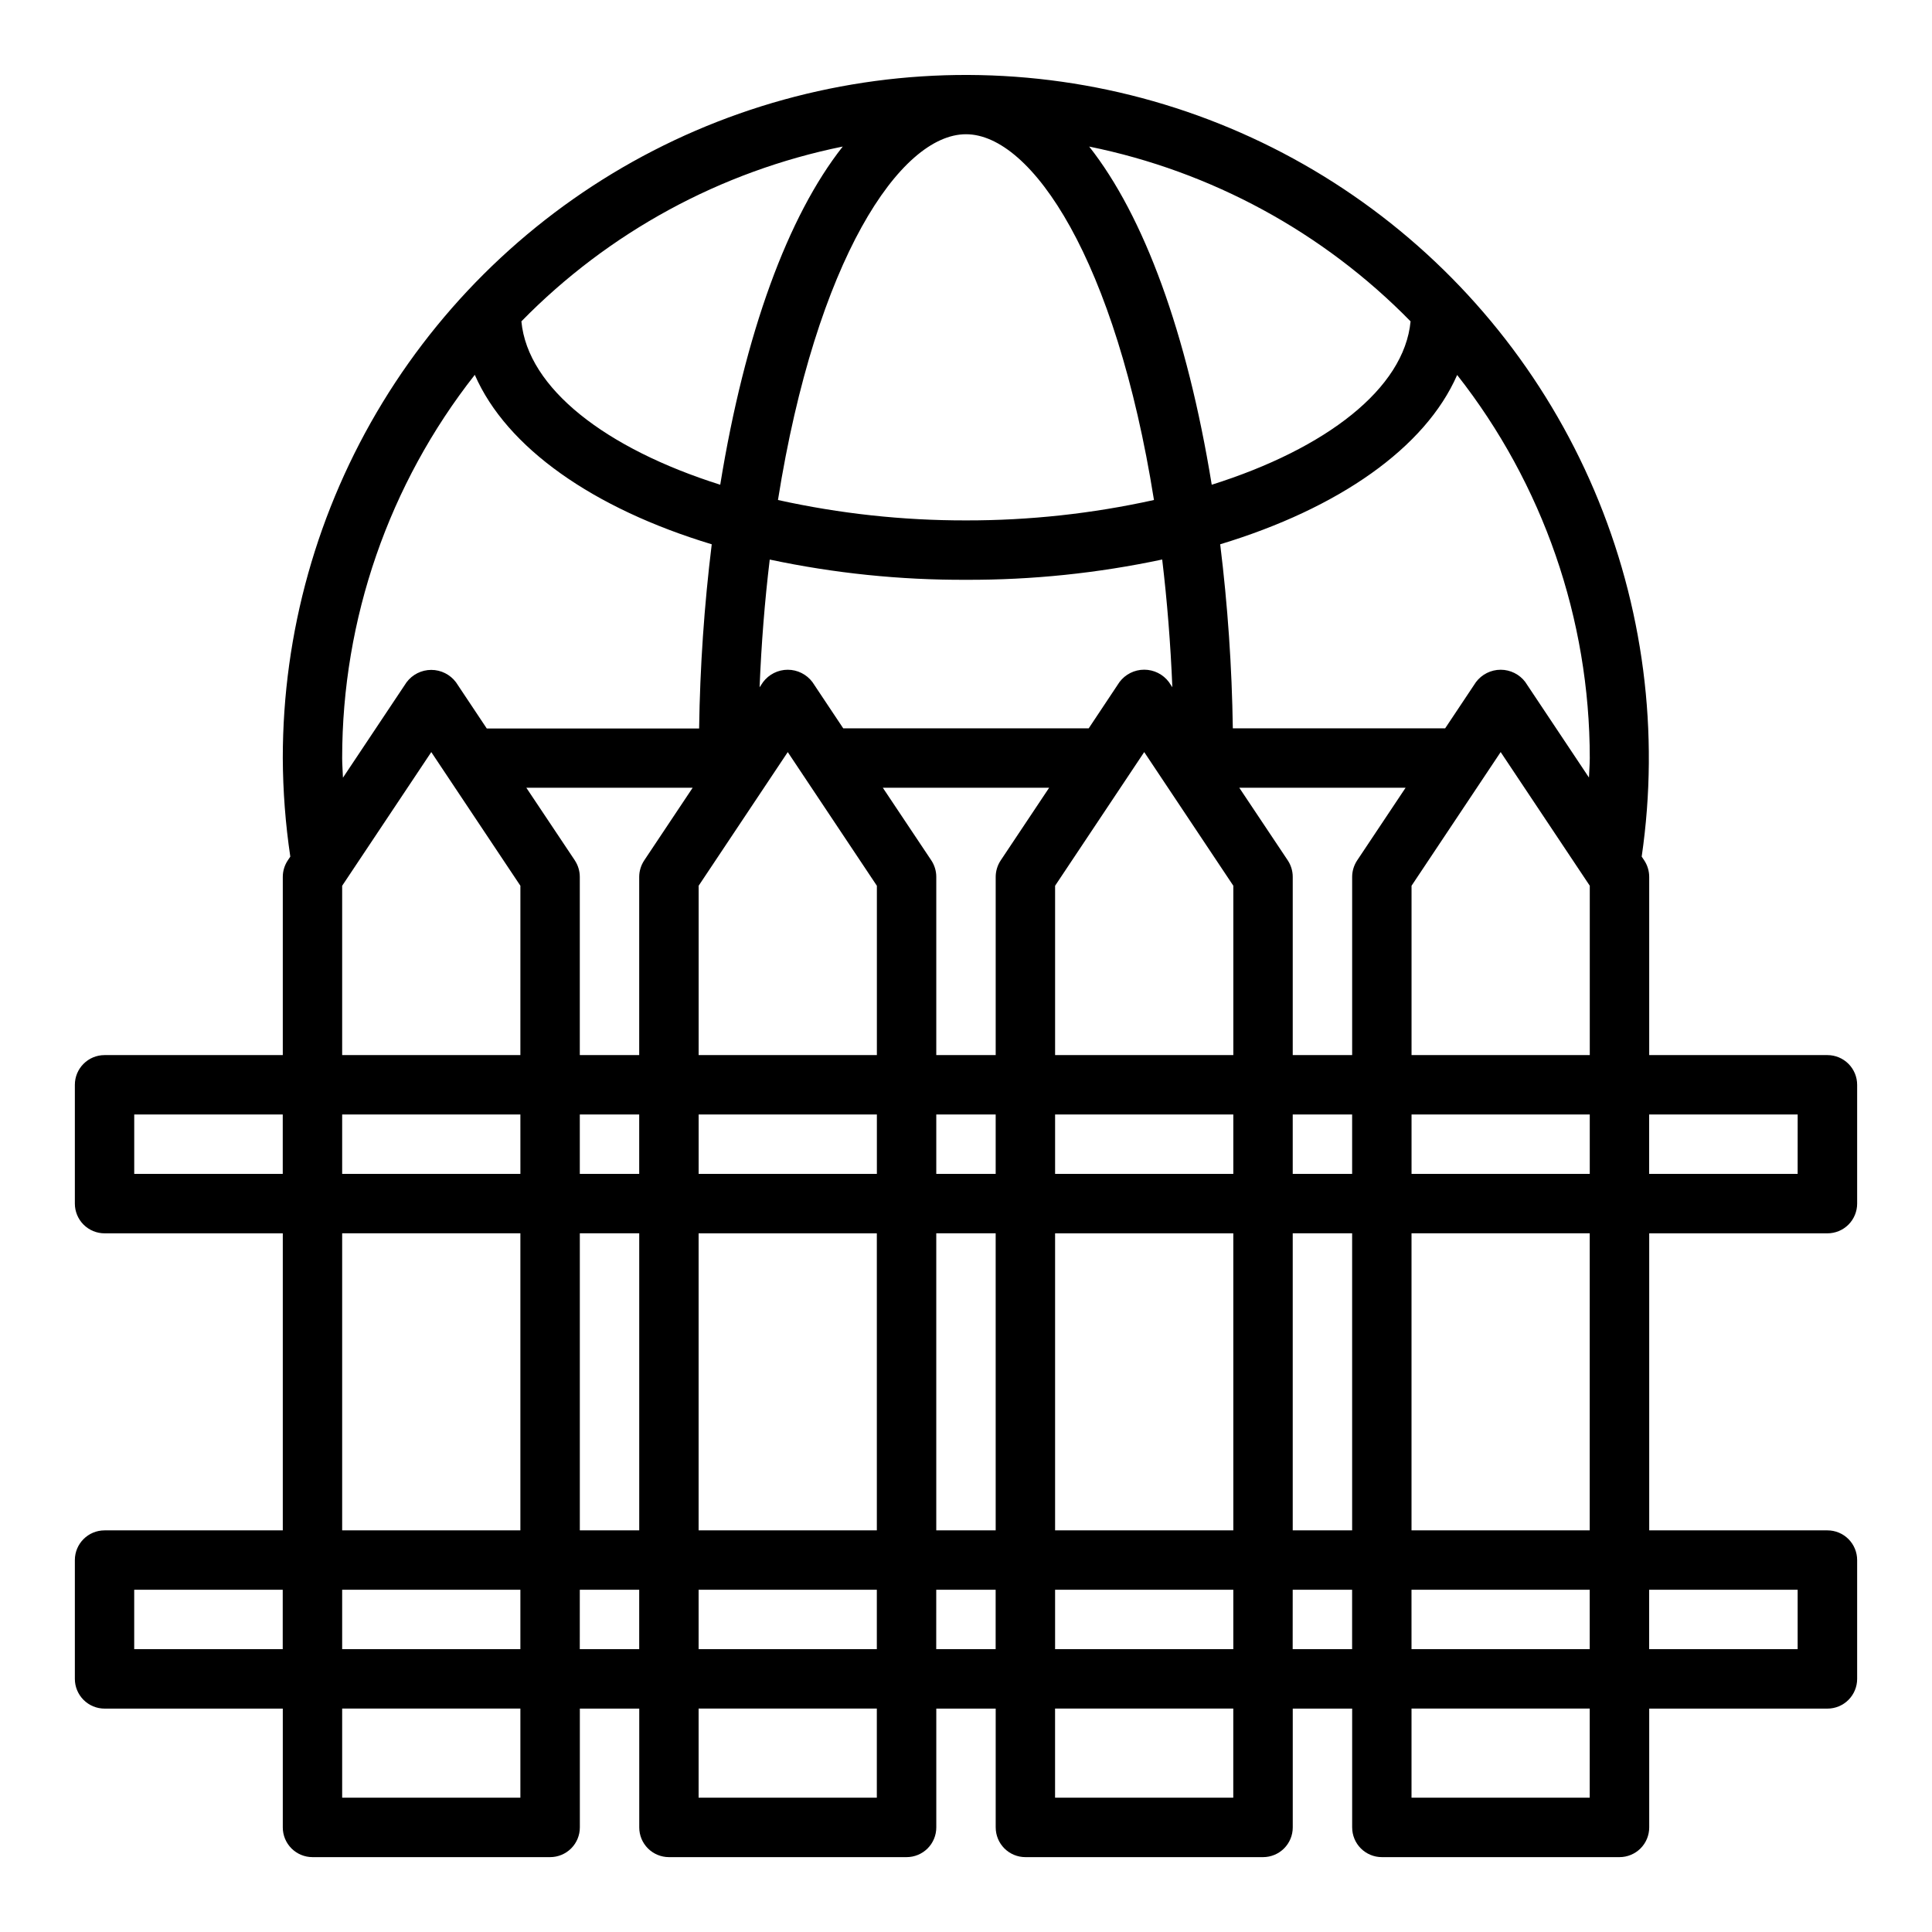
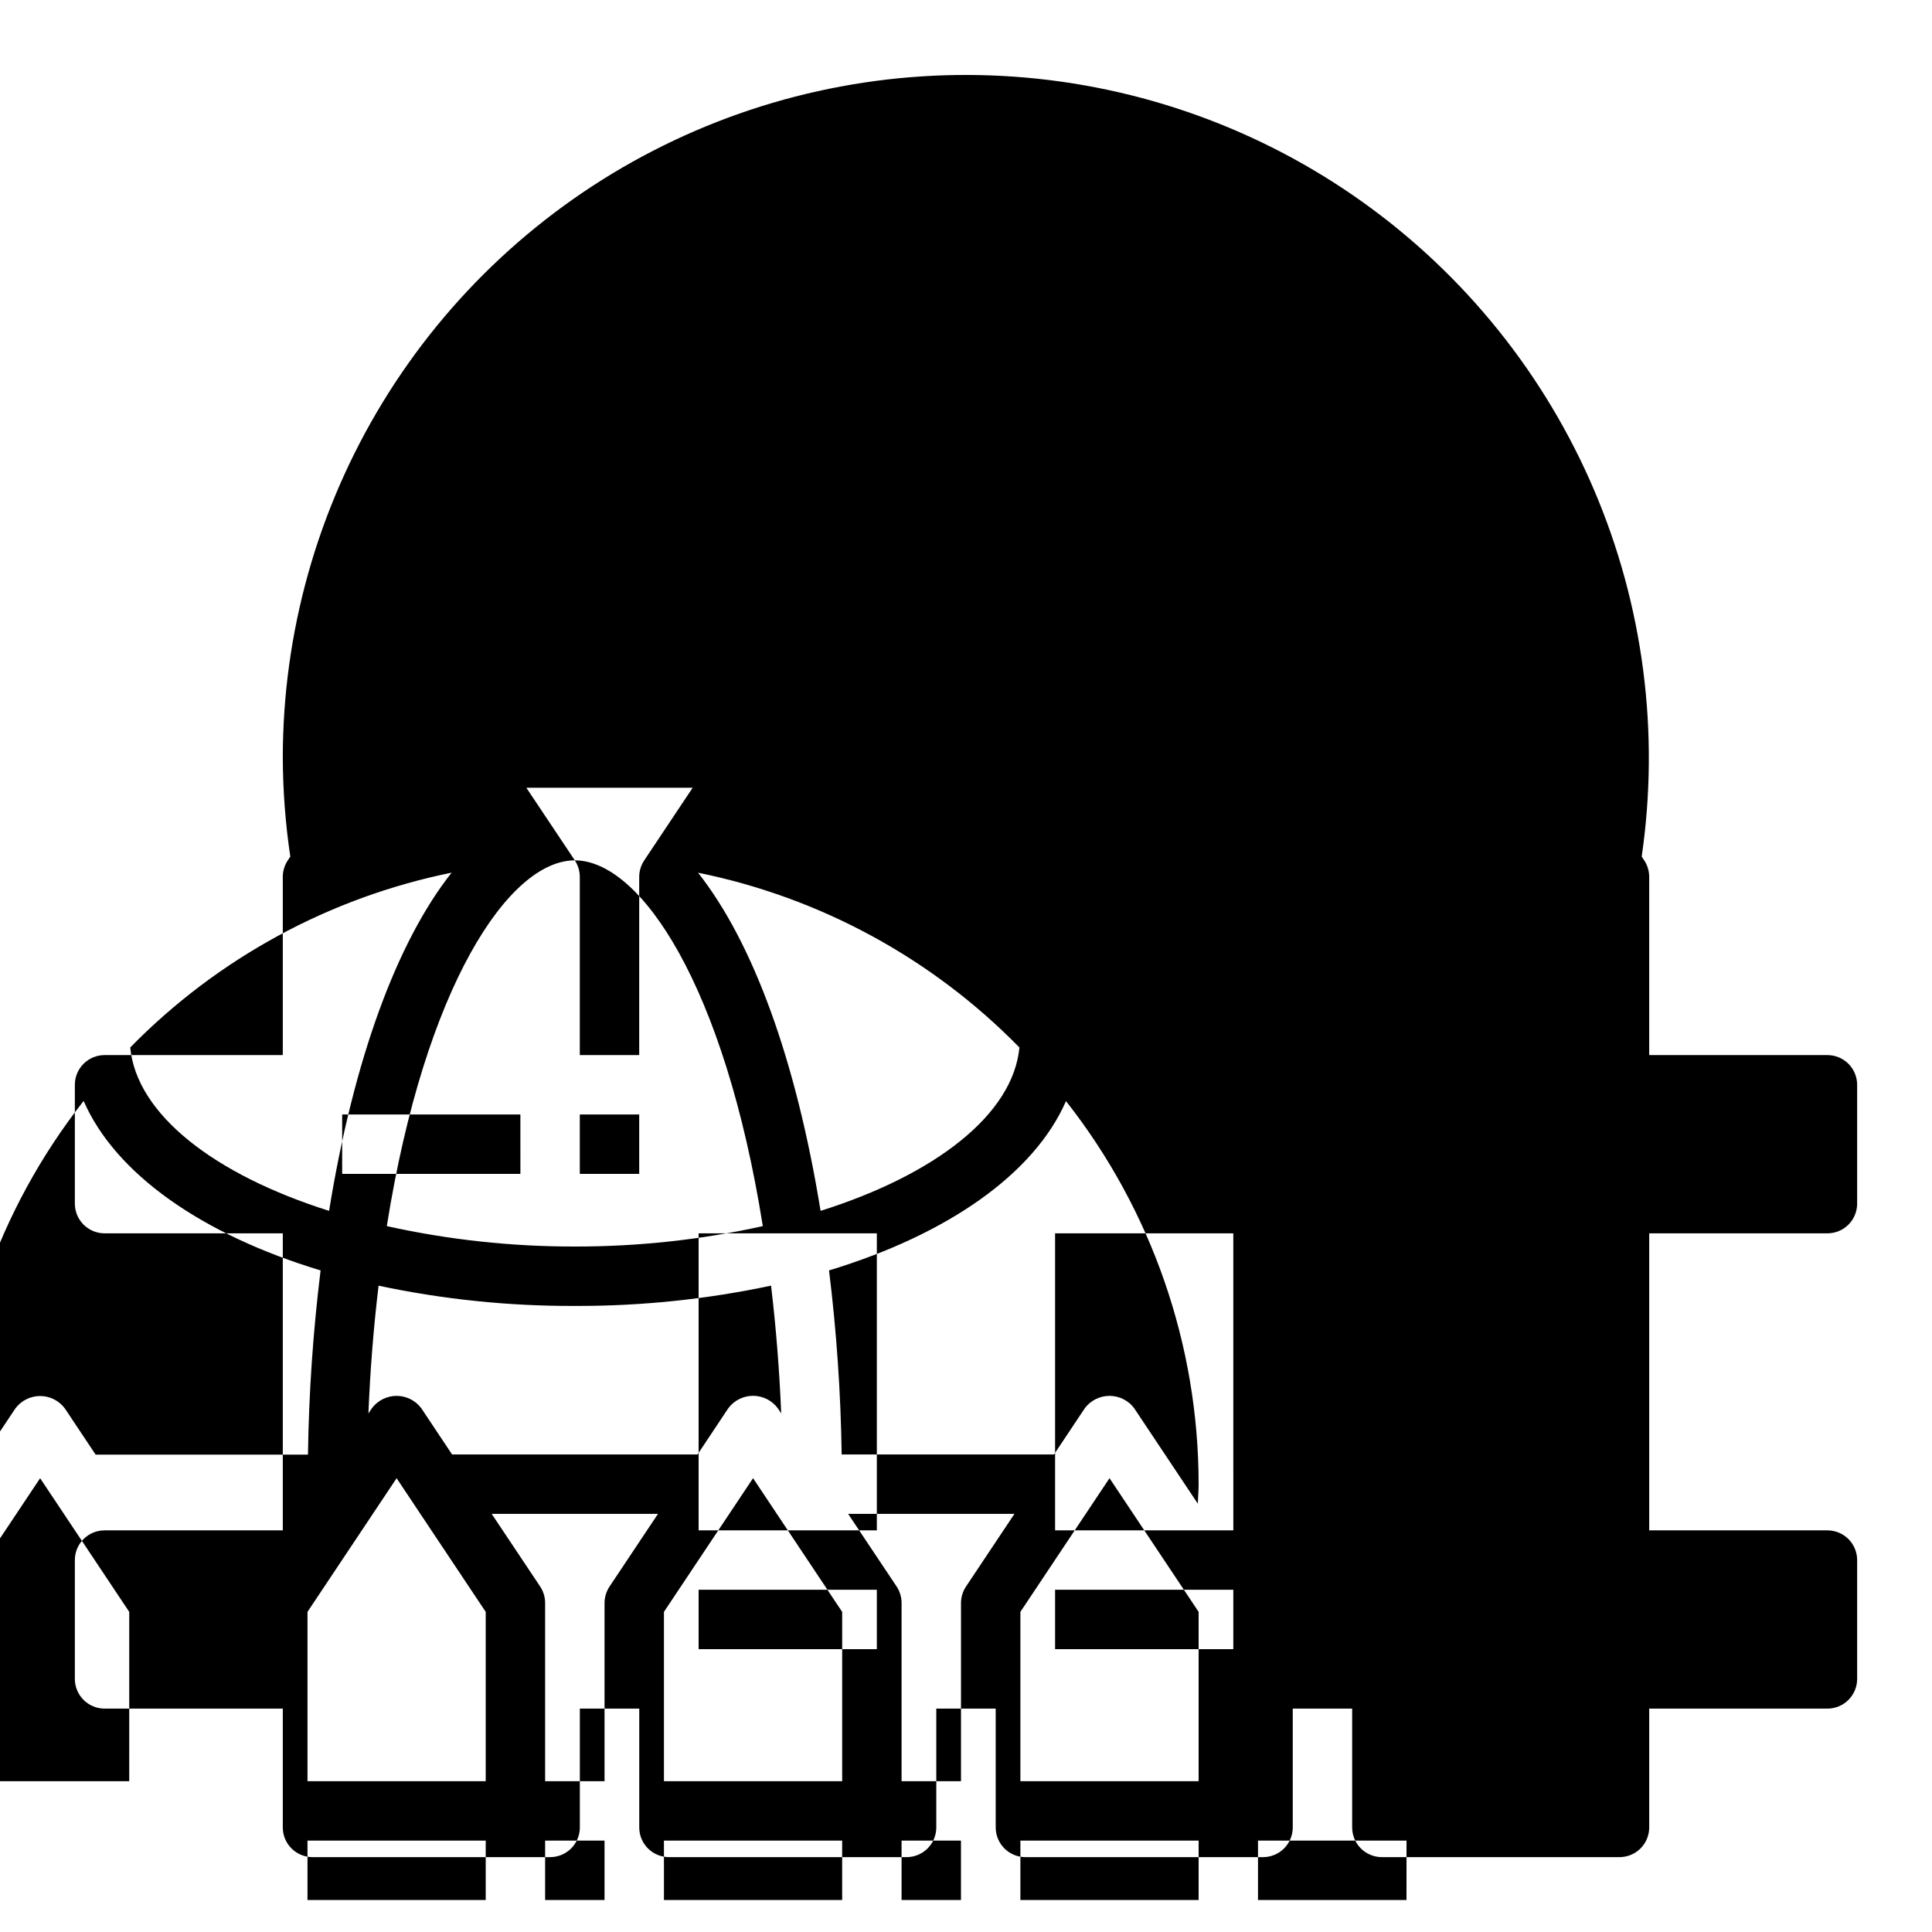
<svg xmlns="http://www.w3.org/2000/svg" fill="#000000" width="800px" height="800px" version="1.1" viewBox="144 144 512 512">
-   <path d="m628.29 423.61h-47.234v-47.23c-0.004-1.555-0.461-3.074-1.32-4.371l-0.668-1-0.004 0.004c4.805-32.91 0.445-66.508-12.594-97.105-13.039-30.594-34.254-57.008-61.32-76.336-27.062-19.328-58.934-30.828-92.102-33.234-33.172-2.406-66.367 4.375-95.938 19.594-29.57 15.223-54.375 38.297-71.695 66.691-17.316 28.395-26.477 61.012-26.473 94.27 0.039 8.742 0.703 17.473 1.992 26.121l-0.668 1v-0.004c-0.859 1.297-1.32 2.816-1.324 4.371v47.23h-47.23c-4.348 0-7.875 3.527-7.875 7.875v31.488c0 2.086 0.832 4.09 2.309 5.566 1.477 1.473 3.477 2.305 5.566 2.305h47.23v78.719h-47.23c-4.348 0-7.875 3.523-7.875 7.871v31.488c0 2.09 0.832 4.09 2.309 5.566 1.477 1.477 3.477 2.309 5.566 2.309h47.23v31.488c0 2.086 0.828 4.09 2.305 5.566 1.477 1.473 3.481 2.305 5.566 2.305h62.977c2.09 0 4.09-0.832 5.566-2.305 1.477-1.477 2.309-3.481 2.309-5.566v-31.488h15.742v31.488c0 2.086 0.828 4.09 2.305 5.566 1.477 1.473 3.481 2.305 5.566 2.305h62.977c2.09 0 4.09-0.832 5.566-2.305 1.477-1.477 2.305-3.481 2.305-5.566v-31.488h15.742v31.488h0.004c0 2.086 0.828 4.09 2.305 5.566 1.477 1.473 3.481 2.305 5.566 2.305h62.977c2.086 0 4.09-0.832 5.566-2.305 1.477-1.477 2.305-3.481 2.305-5.566v-31.488h15.742v31.488h0.004c0 2.086 0.828 4.09 2.305 5.566 1.477 1.473 3.477 2.305 5.566 2.305h62.977c2.086 0 4.09-0.832 5.566-2.305 1.477-1.477 2.305-3.481 2.305-5.566v-31.488h47.234c2.086 0 4.09-0.832 5.566-2.309 1.473-1.477 2.305-3.477 2.305-5.566v-31.488c0-2.086-0.832-4.09-2.305-5.566-1.477-1.477-3.481-2.305-5.566-2.305h-47.234v-78.719h47.234c2.086 0 4.09-0.832 5.566-2.305 1.473-1.477 2.305-3.481 2.305-5.566v-31.488c0-2.09-0.832-4.09-2.305-5.566-1.477-1.477-3.481-2.309-5.566-2.309zm-204.68 125.95v-78.719h47.23l0.004 78.719zm47.23 15.742v15.742l-47.23 0.004v-15.742zm-141.7-15.742v-78.719h47.23l0.004 78.719zm47.23 15.742v15.742l-47.23 0.004v-15.742zm-78.715-125.95h15.742v15.742h-15.742zm-15.742 15.742h-47.234v-15.742h47.23zm14.422-83.09-12.852-19.246h44.082l-12.832 19.246h0.004c-0.867 1.297-1.332 2.816-1.34 4.371v47.23h-15.742v-47.23c-0.004-1.555-0.465-3.074-1.324-4.371zm103.66-192.43c17.445 0 39.699 33.312 49.82 96.93-16.359 3.621-33.066 5.434-49.82 5.406-16.758 0.027-33.465-1.785-49.824-5.406 10.117-63.617 32.379-96.93 49.824-96.93zm0 118.08c17.477 0.062 34.906-1.742 52-5.379 1.316 11.02 2.215 22.305 2.691 33.852l-0.914-1.371h0.004c-1.547-2.066-3.973-3.281-6.551-3.281s-5.004 1.215-6.551 3.281l-8.152 12.258h-65.055l-8.156-12.242c-1.543-2.062-3.973-3.281-6.551-3.281s-5.004 1.219-6.547 3.281l-0.914 1.371c0.469-11.547 1.363-22.828 2.691-33.852 17.094 3.633 34.527 5.43 52.004 5.363zm102.34 78.719v47.23h-15.746v-47.23c0-1.555-0.461-3.074-1.32-4.371l-12.848-19.246h44.082l-12.832 19.246c-0.863 1.297-1.328 2.816-1.336 4.371zm-149.57-33.062 23.617 35.426v44.867h-47.234v-44.871zm55.105 33.062v47.23h-15.746v-47.23c0-1.555-0.461-3.074-1.32-4.371l-12.848-19.246h44.082l-12.832 19.246c-0.863 1.297-1.328 2.816-1.336 4.371zm-31.488 62.977v15.742h-47.234v-15.742zm15.742 0h15.742v15.742h-15.742zm31.488 0h47.23v15.742h-47.23zm0-15.742v-44.875l23.617-35.426 23.617 35.426v44.871zm-110.21 47.23v78.719h-15.742v-78.719zm78.719 0h15.742l0.004 78.719h-15.746zm94.465 0h15.742l0.004 78.719h-15.746zm0-15.742v-15.746h15.742v15.742zm31.488-15.742h47.23v15.742l-47.23-0.004zm0-15.742v-44.879l23.617-35.426 23.617 35.426v44.871zm47.02-73.547-16.855-25.285 0.004-0.008c-1.547-2.062-3.973-3.281-6.551-3.281-2.578 0-5.004 1.219-6.551 3.281l-8.156 12.242h-56.273c-0.238-16.305-1.355-32.586-3.348-48.77 31.395-9.516 54.355-25.559 62.797-44.871 22.758 28.945 35.137 64.691 35.148 101.51 0 1.723-0.16 3.449-0.215 5.172zm-47.277-120.9c-1.684 17.797-22.355 33.738-52.695 43.297-6.543-40.258-17.98-71.242-32.473-89.613v-0.004c32.383 6.574 62.051 22.707 85.168 46.32zm-150.48-46.328c-14.5 18.375-25.93 49.367-32.469 89.625-30.34-9.59-51.012-25.527-52.695-43.297 23.113-23.613 52.781-39.754 85.164-46.328zm-132.66 162.05c0-36.832 12.379-72.598 35.148-101.55 8.438 19.348 31.402 35.426 62.797 44.91h-0.004c-1.992 16.199-3.109 32.492-3.344 48.809h-56.277l-8.156-12.242c-1.543-2.062-3.973-3.281-6.551-3.281s-5.004 1.219-6.547 3.281l-16.855 25.285c-0.055-1.762-0.211-3.488-0.211-5.211zm0 33.852 23.617-35.426 23.617 35.426-0.004 44.867h-47.23zm-55.105 76.355v-15.742h39.359v15.742zm55.105 15.742h47.23v78.723h-47.23zm47.23 94.465v15.742l-47.23 0.004v-15.742zm-102.34 15.746v-15.742h39.359v15.742zm102.34 39.359h-47.23v-23.613h47.23zm15.742-39.359 0.004-15.742h15.742v15.742zm78.719 39.359h-47.23v-23.613h47.23zm15.742-39.359 0.004-15.742h15.742v15.742zm78.719 39.359h-47.227v-23.613h47.23zm15.742-39.359 0.008-15.742h15.742v15.742zm31.488-15.742h47.23v15.742h-47.223zm47.23 55.105-47.223-0.004v-23.613h47.23zm55.105-55.105v15.742h-39.352v-15.742zm-55.105-15.742-47.223-0.004v-78.719h47.23zm55.105-94.465-39.352-0.004v-15.742h39.359z" />
+   <path d="m628.29 423.61h-47.234v-47.23c-0.004-1.555-0.461-3.074-1.32-4.371l-0.668-1-0.004 0.004c4.805-32.91 0.445-66.508-12.594-97.105-13.039-30.594-34.254-57.008-61.32-76.336-27.062-19.328-58.934-30.828-92.102-33.234-33.172-2.406-66.367 4.375-95.938 19.594-29.57 15.223-54.375 38.297-71.695 66.691-17.316 28.395-26.477 61.012-26.473 94.27 0.039 8.742 0.703 17.473 1.992 26.121l-0.668 1v-0.004c-0.859 1.297-1.32 2.816-1.324 4.371v47.23h-47.23c-4.348 0-7.875 3.527-7.875 7.875v31.488c0 2.086 0.832 4.09 2.309 5.566 1.477 1.473 3.477 2.305 5.566 2.305h47.23v78.719h-47.23c-4.348 0-7.875 3.523-7.875 7.871v31.488c0 2.09 0.832 4.09 2.309 5.566 1.477 1.477 3.477 2.309 5.566 2.309h47.23v31.488c0 2.086 0.828 4.09 2.305 5.566 1.477 1.473 3.481 2.305 5.566 2.305h62.977c2.09 0 4.09-0.832 5.566-2.305 1.477-1.477 2.309-3.481 2.309-5.566v-31.488h15.742v31.488c0 2.086 0.828 4.09 2.305 5.566 1.477 1.473 3.481 2.305 5.566 2.305h62.977c2.09 0 4.09-0.832 5.566-2.305 1.477-1.477 2.305-3.481 2.305-5.566v-31.488h15.742v31.488h0.004c0 2.086 0.828 4.09 2.305 5.566 1.477 1.473 3.481 2.305 5.566 2.305h62.977c2.086 0 4.09-0.832 5.566-2.305 1.477-1.477 2.305-3.481 2.305-5.566v-31.488h15.742v31.488h0.004c0 2.086 0.828 4.09 2.305 5.566 1.477 1.473 3.477 2.305 5.566 2.305h62.977c2.086 0 4.09-0.832 5.566-2.305 1.477-1.477 2.305-3.481 2.305-5.566v-31.488h47.234c2.086 0 4.09-0.832 5.566-2.309 1.473-1.477 2.305-3.477 2.305-5.566v-31.488c0-2.086-0.832-4.09-2.305-5.566-1.477-1.477-3.481-2.305-5.566-2.305h-47.234v-78.719h47.234c2.086 0 4.09-0.832 5.566-2.305 1.473-1.477 2.305-3.481 2.305-5.566v-31.488c0-2.09-0.832-4.09-2.305-5.566-1.477-1.477-3.481-2.309-5.566-2.309zm-204.68 125.95v-78.719h47.23l0.004 78.719zm47.23 15.742v15.742l-47.23 0.004v-15.742zm-141.7-15.742v-78.719h47.23l0.004 78.719zm47.23 15.742v15.742l-47.23 0.004v-15.742zm-78.715-125.95h15.742v15.742h-15.742zm-15.742 15.742h-47.234v-15.742h47.23zm14.422-83.09-12.852-19.246h44.082l-12.832 19.246h0.004c-0.867 1.297-1.332 2.816-1.34 4.371v47.23h-15.742v-47.23c-0.004-1.555-0.465-3.074-1.324-4.371zc17.445 0 39.699 33.312 49.82 96.93-16.359 3.621-33.066 5.434-49.82 5.406-16.758 0.027-33.465-1.785-49.824-5.406 10.117-63.617 32.379-96.93 49.824-96.93zm0 118.08c17.477 0.062 34.906-1.742 52-5.379 1.316 11.02 2.215 22.305 2.691 33.852l-0.914-1.371h0.004c-1.547-2.066-3.973-3.281-6.551-3.281s-5.004 1.215-6.551 3.281l-8.152 12.258h-65.055l-8.156-12.242c-1.543-2.062-3.973-3.281-6.551-3.281s-5.004 1.219-6.547 3.281l-0.914 1.371c0.469-11.547 1.363-22.828 2.691-33.852 17.094 3.633 34.527 5.43 52.004 5.363zm102.34 78.719v47.23h-15.746v-47.23c0-1.555-0.461-3.074-1.32-4.371l-12.848-19.246h44.082l-12.832 19.246c-0.863 1.297-1.328 2.816-1.336 4.371zm-149.57-33.062 23.617 35.426v44.867h-47.234v-44.871zm55.105 33.062v47.23h-15.746v-47.23c0-1.555-0.461-3.074-1.32-4.371l-12.848-19.246h44.082l-12.832 19.246c-0.863 1.297-1.328 2.816-1.336 4.371zm-31.488 62.977v15.742h-47.234v-15.742zm15.742 0h15.742v15.742h-15.742zm31.488 0h47.23v15.742h-47.23zm0-15.742v-44.875l23.617-35.426 23.617 35.426v44.871zm-110.21 47.23v78.719h-15.742v-78.719zm78.719 0h15.742l0.004 78.719h-15.746zm94.465 0h15.742l0.004 78.719h-15.746zm0-15.742v-15.746h15.742v15.742zm31.488-15.742h47.23v15.742l-47.23-0.004zm0-15.742v-44.879l23.617-35.426 23.617 35.426v44.871zm47.02-73.547-16.855-25.285 0.004-0.008c-1.547-2.062-3.973-3.281-6.551-3.281-2.578 0-5.004 1.219-6.551 3.281l-8.156 12.242h-56.273c-0.238-16.305-1.355-32.586-3.348-48.77 31.395-9.516 54.355-25.559 62.797-44.871 22.758 28.945 35.137 64.691 35.148 101.51 0 1.723-0.16 3.449-0.215 5.172zm-47.277-120.9c-1.684 17.797-22.355 33.738-52.695 43.297-6.543-40.258-17.98-71.242-32.473-89.613v-0.004c32.383 6.574 62.051 22.707 85.168 46.32zm-150.48-46.328c-14.5 18.375-25.93 49.367-32.469 89.625-30.34-9.59-51.012-25.527-52.695-43.297 23.113-23.613 52.781-39.754 85.164-46.328zm-132.66 162.05c0-36.832 12.379-72.598 35.148-101.55 8.438 19.348 31.402 35.426 62.797 44.91h-0.004c-1.992 16.199-3.109 32.492-3.344 48.809h-56.277l-8.156-12.242c-1.543-2.062-3.973-3.281-6.551-3.281s-5.004 1.219-6.547 3.281l-16.855 25.285c-0.055-1.762-0.211-3.488-0.211-5.211zm0 33.852 23.617-35.426 23.617 35.426-0.004 44.867h-47.23zm-55.105 76.355v-15.742h39.359v15.742zm55.105 15.742h47.23v78.723h-47.23zm47.23 94.465v15.742l-47.23 0.004v-15.742zm-102.34 15.746v-15.742h39.359v15.742zm102.34 39.359h-47.23v-23.613h47.23zm15.742-39.359 0.004-15.742h15.742v15.742zm78.719 39.359h-47.23v-23.613h47.23zm15.742-39.359 0.004-15.742h15.742v15.742zm78.719 39.359h-47.227v-23.613h47.23zm15.742-39.359 0.008-15.742h15.742v15.742zm31.488-15.742h47.23v15.742h-47.223zm47.23 55.105-47.223-0.004v-23.613h47.23zm55.105-55.105v15.742h-39.352v-15.742zm-55.105-15.742-47.223-0.004v-78.719h47.23zm55.105-94.465-39.352-0.004v-15.742h39.359z" />
</svg>